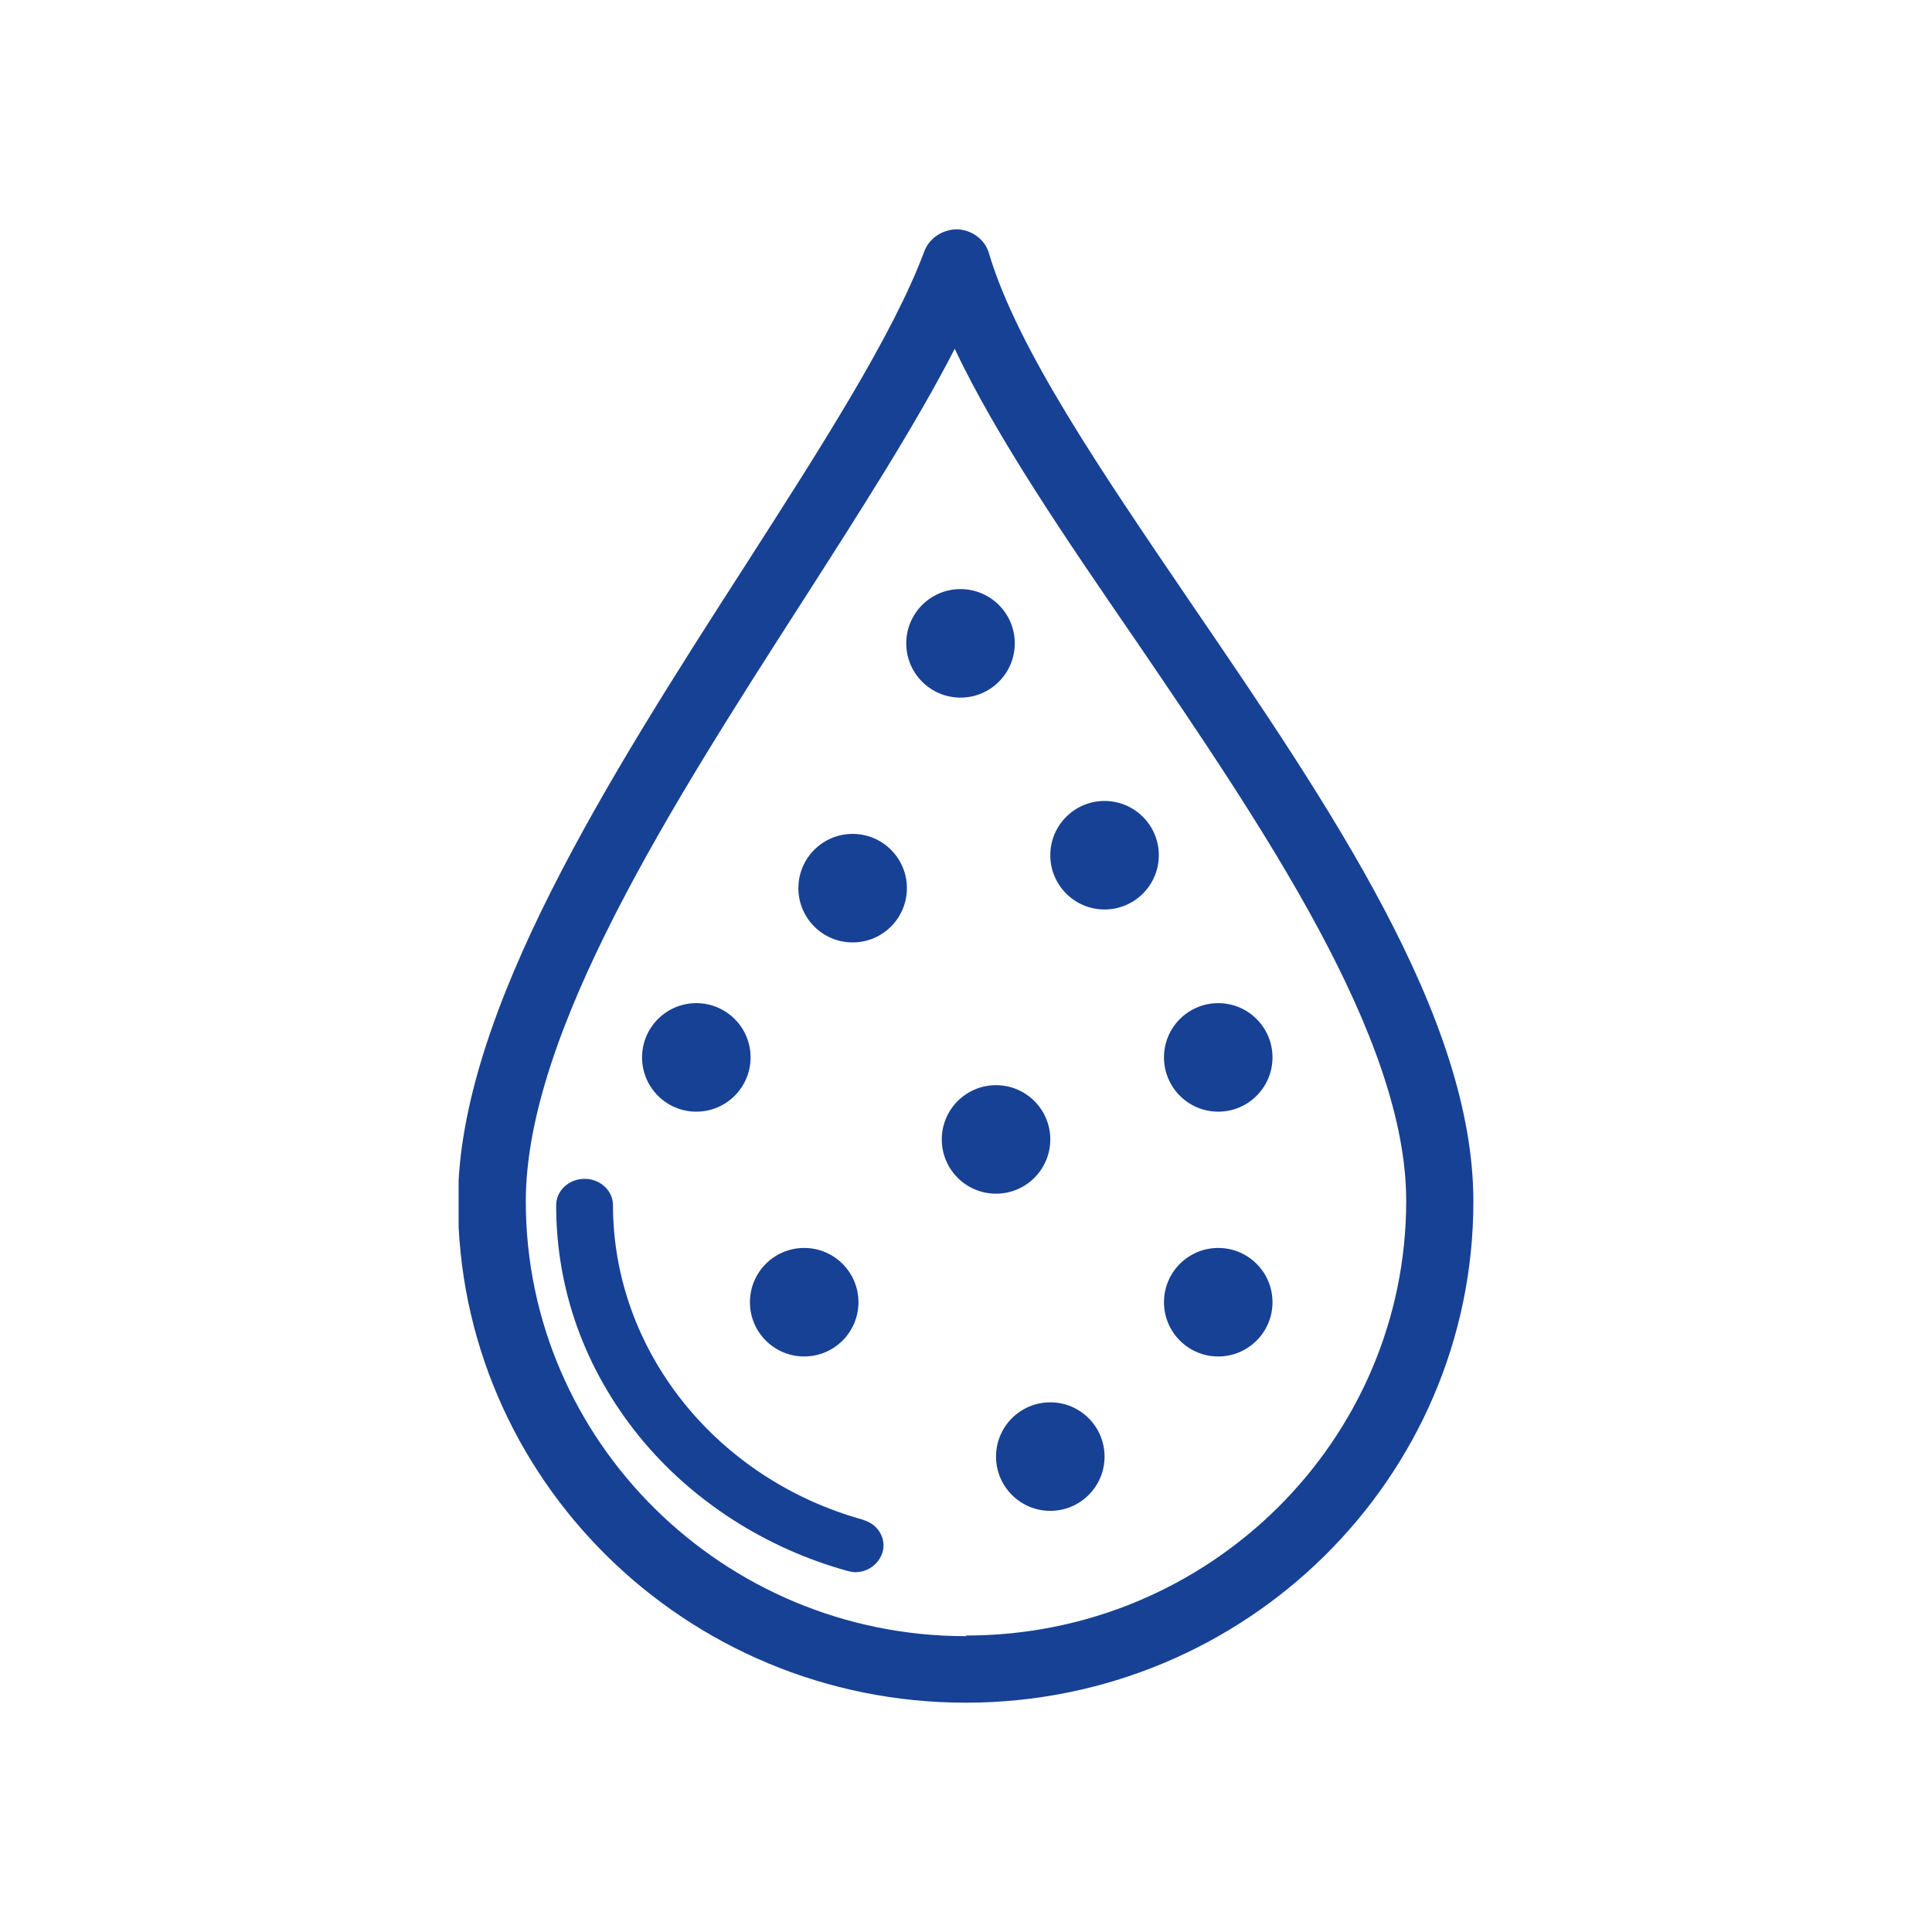
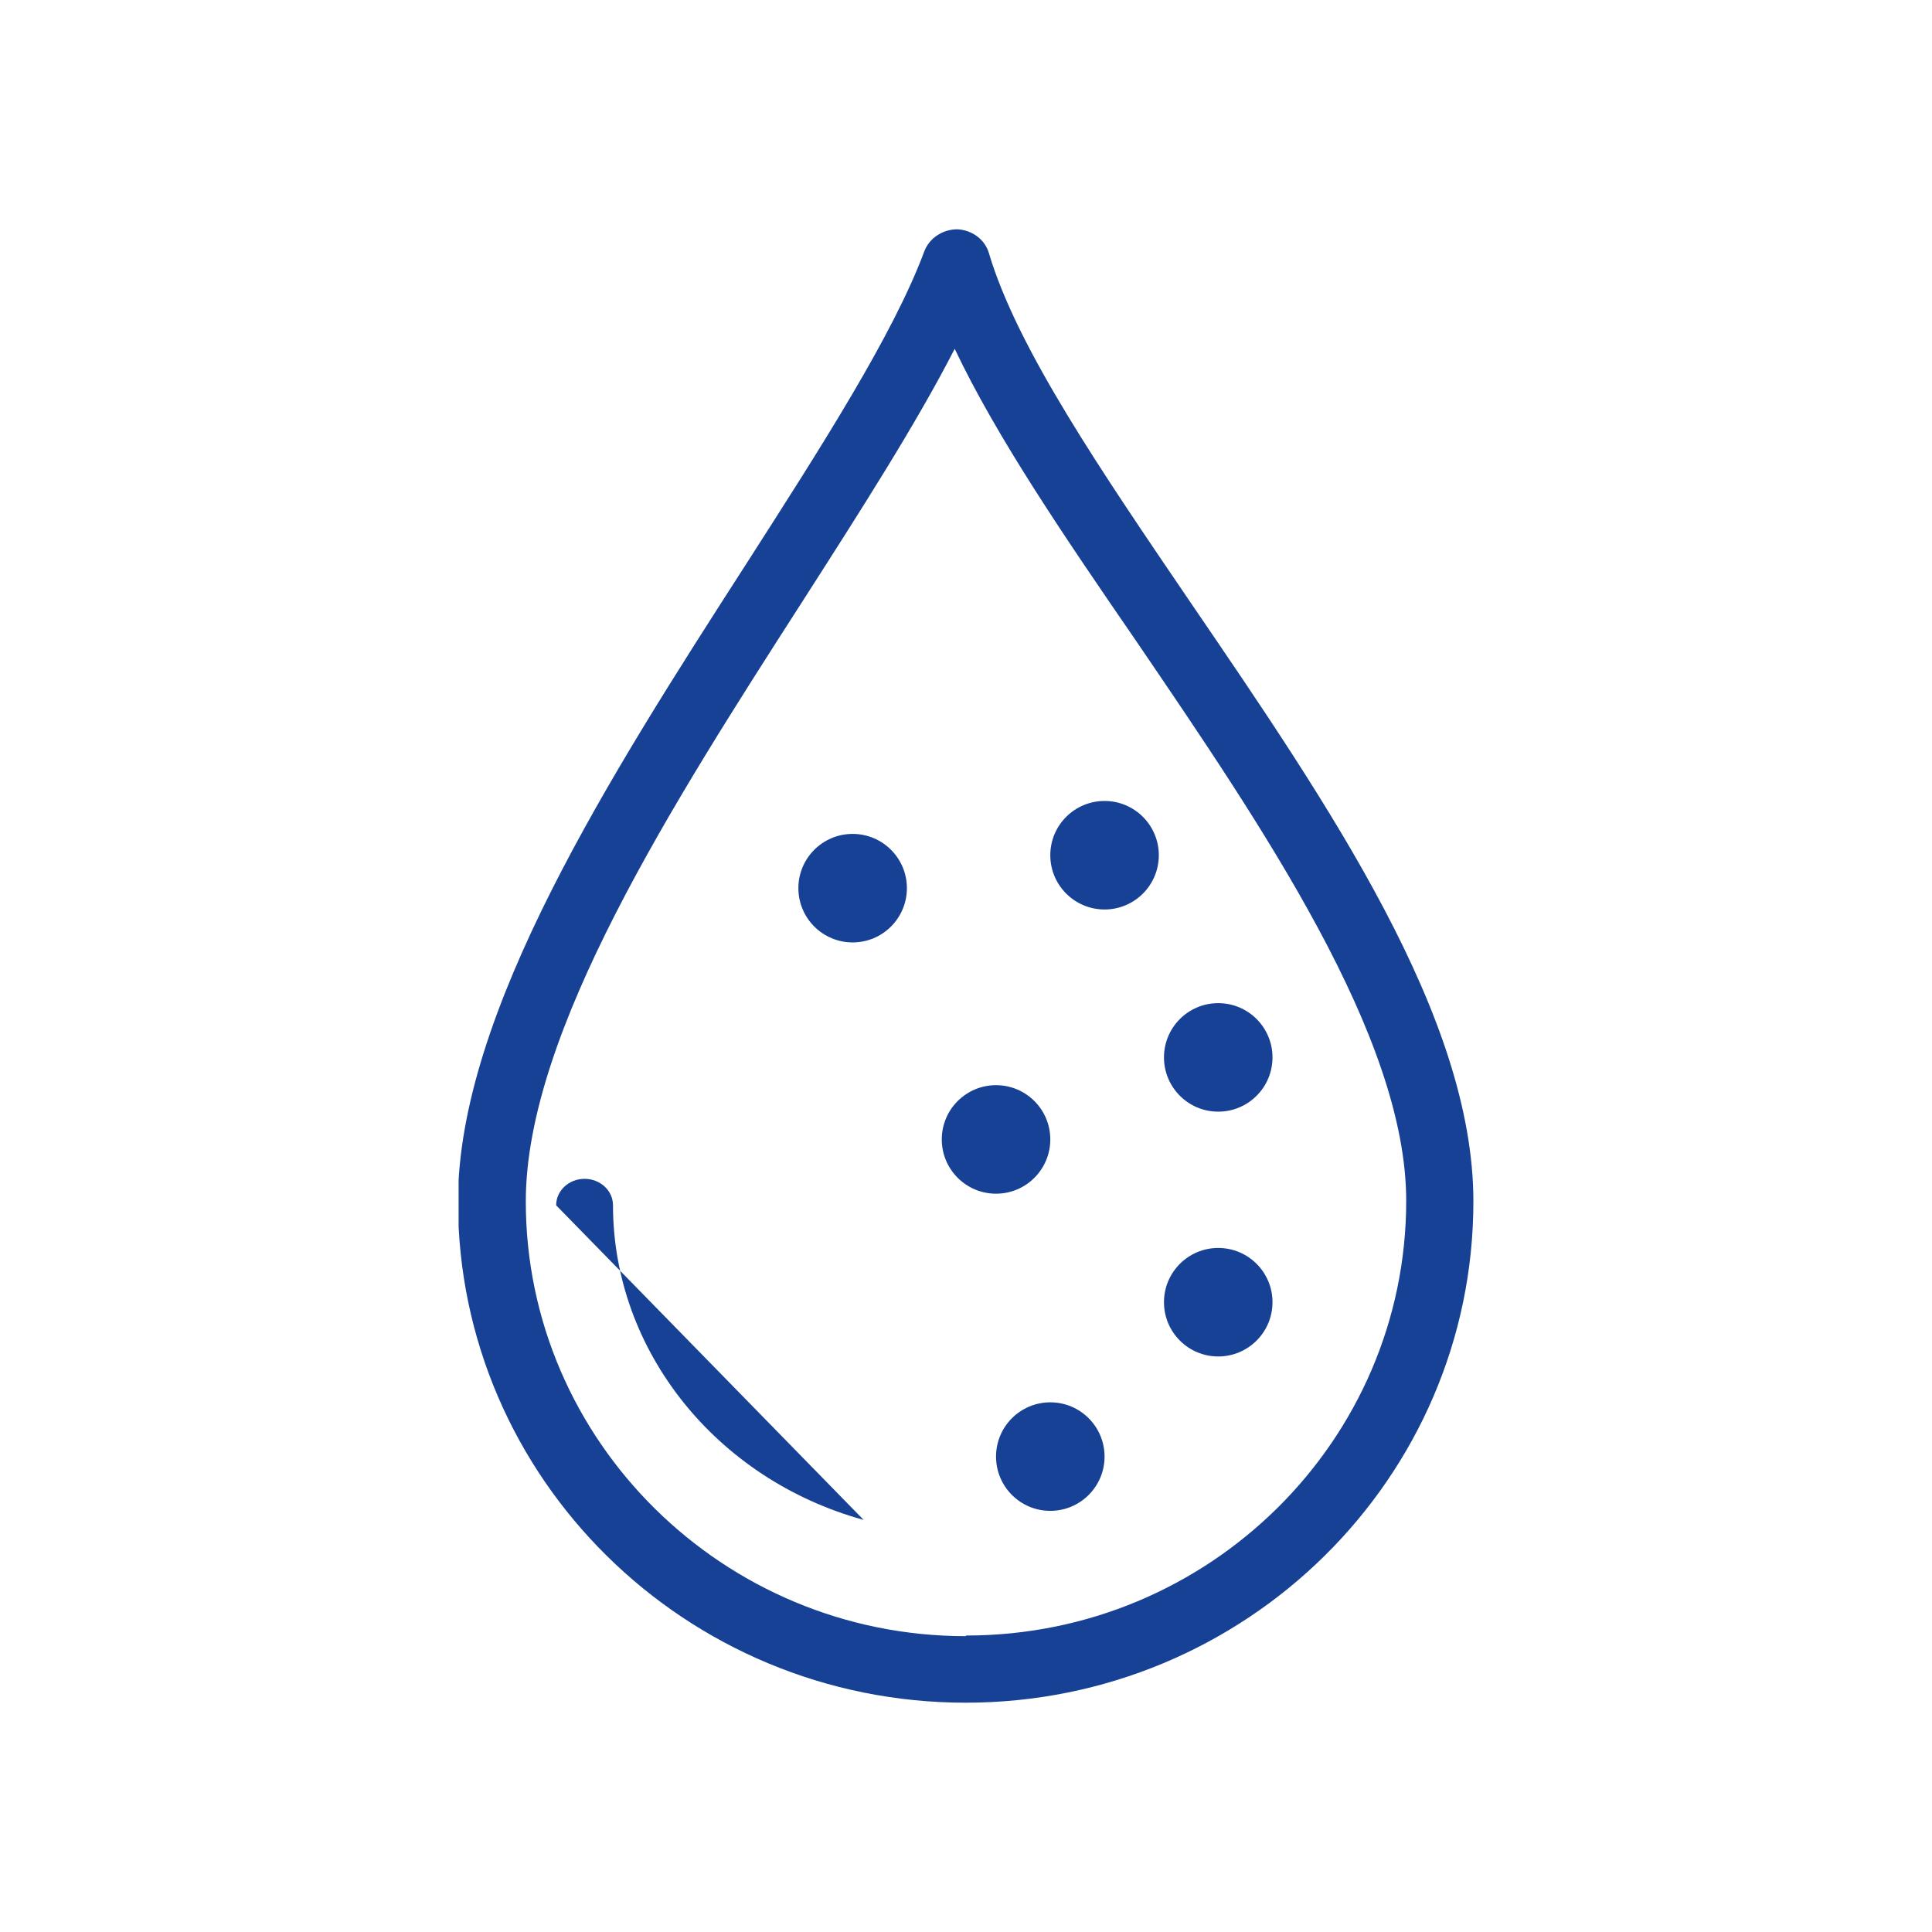
<svg xmlns="http://www.w3.org/2000/svg" id="Layer_7_copy" viewBox="0 0 29.91 29.91">
  <defs>
    <style>.cls-1{clip-path:url(#clippath);}.cls-2,.cls-3{fill:none;}.cls-2,.cls-3,.cls-4{stroke-width:0px;}.cls-5{clip-path:url(#clippath-1);}.cls-6{clip-path:url(#clippath-4);}.cls-7{clip-path:url(#clippath-3);}.cls-8{clip-path:url(#clippath-2);}.cls-9{clip-path:url(#clippath-7);}.cls-10{clip-path:url(#clippath-8);}.cls-11{clip-path:url(#clippath-6);}.cls-12{clip-path:url(#clippath-5);}.cls-13{clip-path:url(#clippath-9);}.cls-14{clip-path:url(#clippath-20);}.cls-15{clip-path:url(#clippath-21);}.cls-16{clip-path:url(#clippath-22);}.cls-17{clip-path:url(#clippath-14);}.cls-18{clip-path:url(#clippath-13);}.cls-19{clip-path:url(#clippath-12);}.cls-20{clip-path:url(#clippath-10);}.cls-21{clip-path:url(#clippath-15);}.cls-22{clip-path:url(#clippath-17);}.cls-23{clip-path:url(#clippath-16);}.cls-24{clip-path:url(#clippath-19);}.cls-25{clip-path:url(#clippath-11);}.cls-26{clip-path:url(#clippath-18);}.cls-3{clip-rule:evenodd;}.cls-4{fill:#174194;}</style>
    <clipPath id="clippath">
      <rect class="cls-2" width="29.91" height="29.91" />
    </clipPath>
    <clipPath id="clippath-1">
      <path class="cls-3" d="m18.44,9.34c-1.38-2.03-2.69-3.94-3.13-5.42-.06-.21-.26-.36-.49-.37-.22,0-.43.13-.51.34-.48,1.29-1.59,3.02-2.77,4.86-2.09,3.25-4.45,6.93-4.45,9.85,0,4.28,3.52,7.76,7.86,7.76s7.86-3.48,7.86-7.76c0-2.86-2.22-6.11-4.37-9.26m-3.49,15.99c-3.75,0-6.81-3.02-6.81-6.73,0-2.62,2.28-6.17,4.29-9.3.89-1.39,1.75-2.73,2.35-3.9.65,1.37,1.7,2.91,2.8,4.51,1.96,2.88,4.19,6.14,4.19,8.68,0,3.71-3.05,6.73-6.81,6.73" />
    </clipPath>
    <clipPath id="clippath-2">
      <rect class="cls-2" x="7.1" y="3.55" width="15.71" height="22.81" />
    </clipPath>
    <clipPath id="clippath-3">
      <rect class="cls-2" width="29.91" height="29.91" />
    </clipPath>
    <clipPath id="clippath-4">
-       <path class="cls-3" d="m13.37,23.53c-2.29-.63-3.88-2.63-3.88-4.87,0-.23-.2-.41-.44-.41s-.44.18-.44.41c0,1.3.44,2.53,1.28,3.57.81,1,1.96,1.74,3.23,2.09.04.01.08.02.12.02.19,0,.36-.12.42-.3.07-.22-.07-.45-.3-.51" />
+       <path class="cls-3" d="m13.37,23.53c-2.29-.63-3.88-2.63-3.88-4.87,0-.23-.2-.41-.44-.41s-.44.18-.44.41" />
    </clipPath>
    <clipPath id="clippath-5">
      <rect class="cls-2" width="29.91" height="29.91" />
    </clipPath>
    <clipPath id="clippath-6">
      <circle class="cls-2" cx="16.26" cy="22.55" r=".84" />
    </clipPath>
    <clipPath id="clippath-7">
-       <rect class="cls-2" width="29.91" height="29.91" />
-     </clipPath>
+       </clipPath>
    <clipPath id="clippath-8">
      <circle class="cls-2" cx="12.45" cy="20.16" r=".84" />
    </clipPath>
    <clipPath id="clippath-9">
      <rect class="cls-2" width="29.91" height="29.91" />
    </clipPath>
    <clipPath id="clippath-10">
      <circle class="cls-2" cx="18.86" cy="20.16" r=".84" />
    </clipPath>
    <clipPath id="clippath-11">
      <rect class="cls-2" width="29.91" height="29.91" />
    </clipPath>
    <clipPath id="clippath-12">
      <circle class="cls-2" cx="15.42" cy="17.64" r=".84" />
    </clipPath>
    <clipPath id="clippath-13">
      <rect class="cls-2" width="29.91" height="29.91" />
    </clipPath>
    <clipPath id="clippath-14">
      <circle class="cls-2" cx="10.78" cy="16.37" r=".84" />
    </clipPath>
    <clipPath id="clippath-15">
      <rect class="cls-2" width="29.91" height="29.91" />
    </clipPath>
    <clipPath id="clippath-16">
      <circle class="cls-2" cx="13.2" cy="13.75" r=".84" />
    </clipPath>
    <clipPath id="clippath-17">
      <rect class="cls-2" width="29.91" height="29.91" />
    </clipPath>
    <clipPath id="clippath-18">
      <circle class="cls-2" cx="14.87" cy="9.96" r=".84" />
    </clipPath>
    <clipPath id="clippath-19">
      <rect class="cls-2" width="29.91" height="29.91" />
    </clipPath>
    <clipPath id="clippath-20">
      <circle class="cls-2" cx="18.86" cy="16.37" r=".84" />
    </clipPath>
    <clipPath id="clippath-21">
      <rect class="cls-2" width="29.91" height="29.91" />
    </clipPath>
    <clipPath id="clippath-22">
      <circle class="cls-2" cx="17.1" cy="13.24" r=".84" />
    </clipPath>
  </defs>
  <g class="cls-1">
    <g class="cls-5">
      <g class="cls-8">
        <rect class="cls-4" x="6.59" y="3.04" width="16.73" height="23.82" />
      </g>
    </g>
  </g>
  <g class="cls-7">
    <g class="cls-6">
      <rect class="cls-4" x="8.11" y="17.74" width="6.13" height="7.1" />
    </g>
  </g>
  <g class="cls-12">
    <g class="cls-11">
      <rect class="cls-4" x="14.91" y="21.2" width="2.69" height="2.69" />
    </g>
  </g>
  <g class="cls-9">
    <g class="cls-10">
      <rect class="cls-4" x="11.11" y="18.81" width="2.69" height="2.69" />
    </g>
  </g>
  <g class="cls-13">
    <g class="cls-20">
      <rect class="cls-4" x="17.51" y="18.81" width="2.69" height="2.69" />
    </g>
  </g>
  <g class="cls-25">
    <g class="cls-19">
      <rect class="cls-4" x="14.07" y="16.3" width="2.69" height="2.69" />
    </g>
  </g>
  <g class="cls-18">
    <g class="cls-17">
-       <rect class="cls-4" x="9.43" y="15.02" width="2.69" height="2.69" />
-     </g>
+       </g>
  </g>
  <g class="cls-21">
    <g class="cls-23">
      <rect class="cls-4" x="11.85" y="12.4" width="2.69" height="2.69" />
    </g>
  </g>
  <g class="cls-22">
    <g class="cls-26">
-       <rect class="cls-4" x="13.53" y="8.61" width="2.69" height="2.69" />
-     </g>
+       </g>
  </g>
  <g class="cls-24">
    <g class="cls-14">
      <rect class="cls-4" x="17.51" y="15.02" width="2.69" height="2.69" />
    </g>
  </g>
  <g class="cls-15">
    <g class="cls-16">
      <rect class="cls-4" x="15.75" y="11.89" width="2.69" height="2.69" />
    </g>
  </g>
</svg>